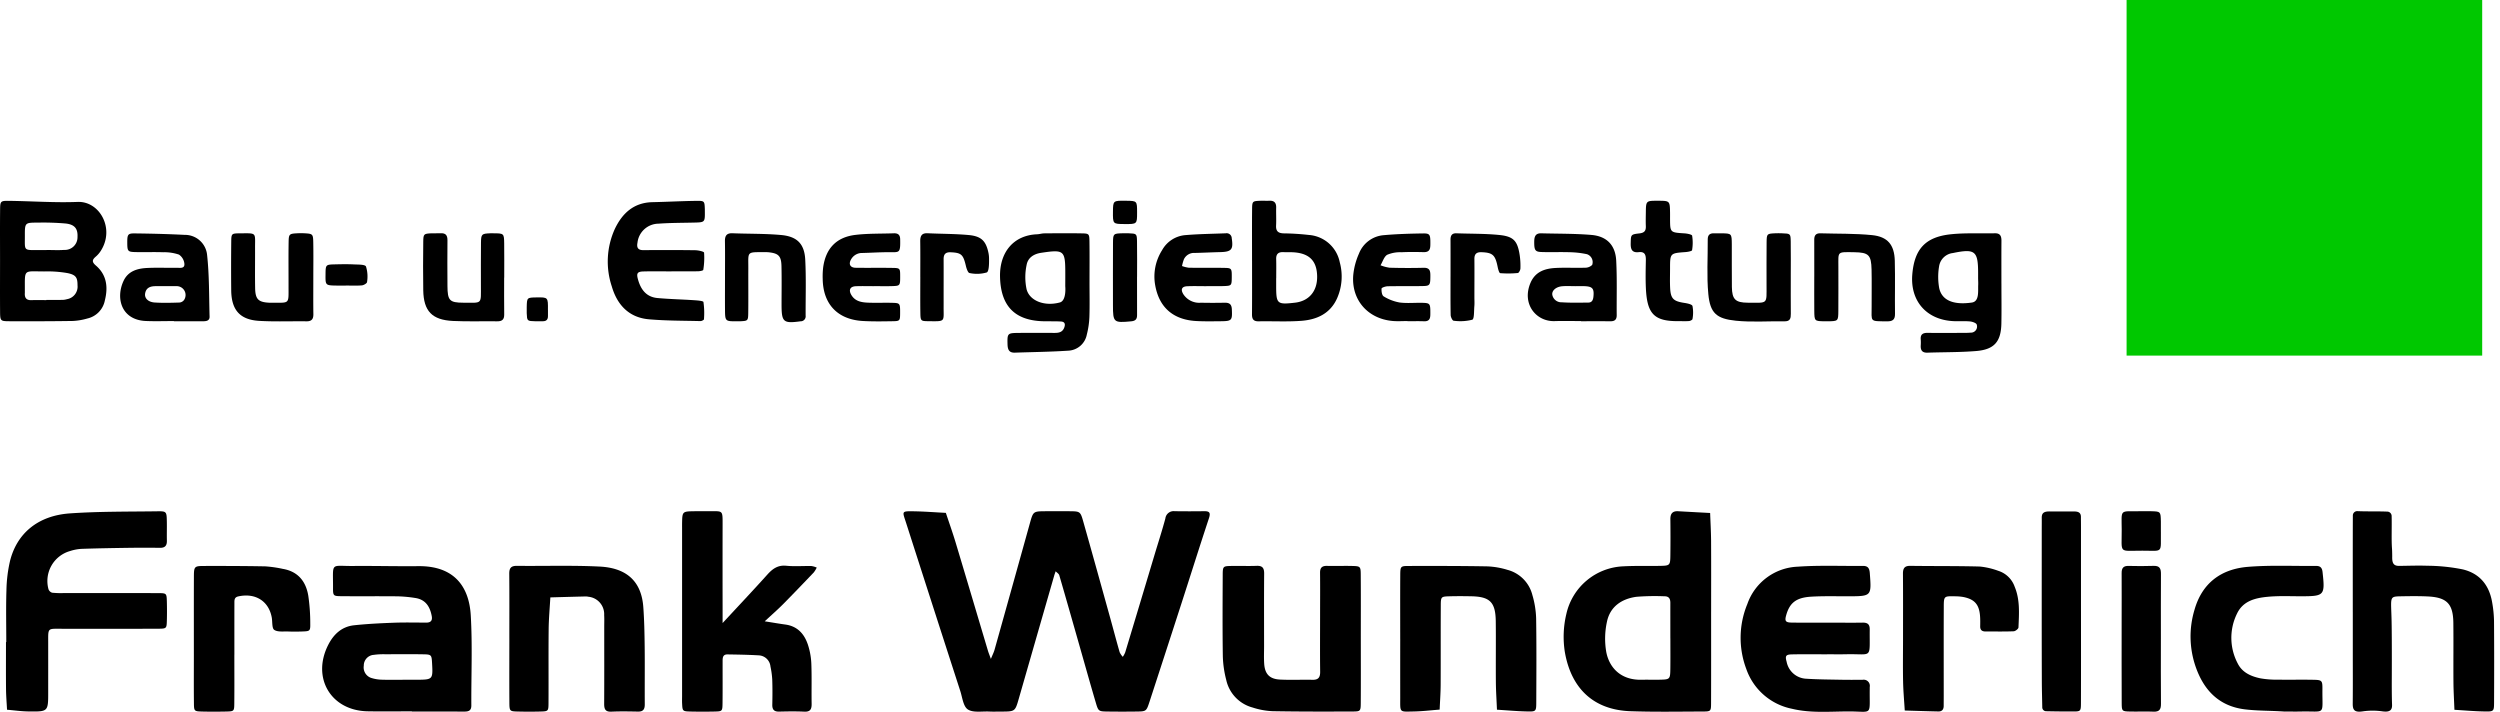
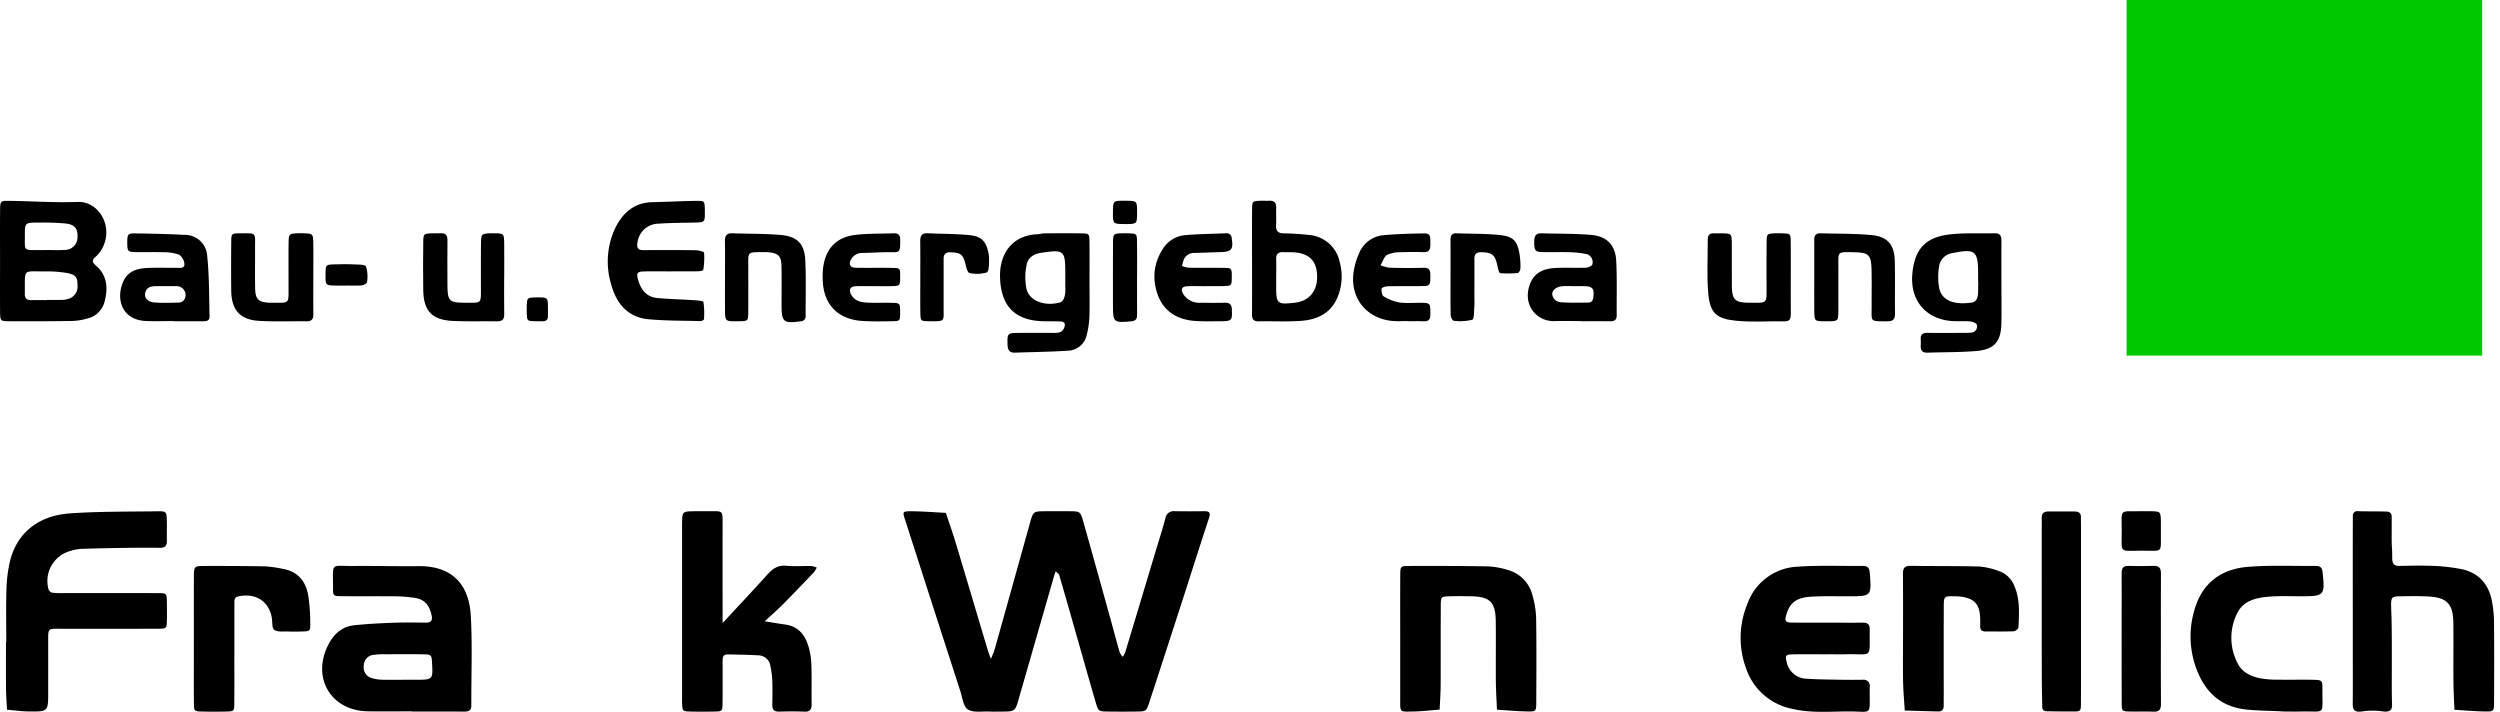
<svg xmlns="http://www.w3.org/2000/svg" width="572" height="162.867" viewBox="0 0 572 162.867">
  <defs>
    <clipPath id="clip-path">
      <rect id="Rectangle_2" data-name="Rectangle 2" width="572" height="162.867" fill="none" />
    </clipPath>
  </defs>
  <g id="Group_3" data-name="Group 3" transform="translate(-2.717 -0.001)">
    <rect id="Rectangle_1" data-name="Rectangle 1" width="81.362" height="81.362" transform="translate(489.281 0.001)" fill="#00c800" />
    <g id="Group_2" data-name="Group 2" transform="translate(2.717 0.001)">
      <g id="Group_1" data-name="Group 1" clip-path="url(#clip-path)">
        <path id="Path_1" data-name="Path 1" d="M248.667,163.173c.375-.93.673-1.506.844-2.117q4.046-14.434,8.065-28.875c.771-2.765.765-2.773,3.6-2.793,1.8-.012,3.61-.016,5.414,0,2.488.025,2.547.019,3.225,2.413,2.083,7.345,4.119,14.7,6.165,22.059.721,2.595,1.4,5.2,2.147,7.789a4.058,4.058,0,0,0,.723,1.054,5.659,5.659,0,0,0,.544-1.013q3.359-11.121,6.69-22.251c.839-2.794,1.741-5.572,2.5-8.388a1.9,1.9,0,0,1,2.111-1.671q3.383.049,6.768,0c1.286-.019,1.491.411,1.085,1.634-2.118,6.4-4.137,12.823-6.207,19.234Q288.663,161.63,284.95,173c-.716,2.188-.759,2.194-3.019,2.222q-3.215.041-6.429,0c-2.189-.026-2.241-.031-2.83-2.022-1.21-4.092-2.358-8.2-3.529-12.307-1.6-5.618-3.194-11.239-4.829-16.846-.1-.357-.546-.617-.831-.921-.106.313-.226.621-.317.937q-4.056,14.085-8.105,28.171c-.857,2.983-.848,2.987-4.072,2.994-.9,0-1.806.037-2.707-.007-1.667-.082-3.677.314-4.892-.483-1.049-.687-1.249-2.735-1.728-4.213q-6.223-19.232-12.4-38.481c-.839-2.623-1.149-2.687,1.724-2.641,2.46.039,4.916.233,7.374.359.739,2.228,1.531,4.441,2.208,6.687,2.493,8.276,4.946,16.565,7.42,24.847.151.5.355.994.674,1.877" transform="translate(-21.949 -12.418)" />
-         <path id="Path_2" data-name="Path 2" d="M429.487,152.374c0,6.978.015,13.956-.011,20.934-.007,1.842-.067,1.9-1.884,1.908-5.519.014-11.043.118-16.555-.073-8.435-.294-13.583-5.191-15.025-13.581a22.432,22.432,0,0,1,.356-8.684,13.939,13.939,0,0,1,13-10.883c2.7-.148,5.4-.061,8.107-.1,2.633-.037,2.659-.047,2.689-2.562q.049-4.052,0-8.1c-.016-1.257.463-1.917,1.775-1.843q3.661.206,7.323.4c.076,2.124.2,4.25.217,6.374.031,5.4.01,10.806.009,16.208m-9.318,6.091h-.013c0-2.7-.006-5.41,0-8.115,0-.929-.322-1.51-1.354-1.5a53.08,53.08,0,0,0-6.42.119c-3.38.463-6.03,2.262-6.737,5.743a18.051,18.051,0,0,0-.134,6.967c.693,3.449,3.254,6.376,8.044,6.268,1.353-.031,2.708.017,4.061-.01,2.5-.049,2.512-.061,2.543-2.714.026-2.255.005-4.508.005-6.763" transform="translate(-37.983 -12.418)" />
        <path id="Path_3" data-name="Path 3" d="M1.581,159.334c0-3.943-.09-7.889.035-11.828a32.5,32.5,0,0,1,.805-6.673c1.52-6.194,6.2-10.431,13.75-10.953,6.62-.458,13.28-.38,19.924-.475,2.157-.031,2.174.06,2.219,2.319.03,1.465-.023,2.931.012,4.394.029,1.115-.409,1.66-1.575,1.644q-3.551-.045-7.1,0c-3.605.052-7.21.112-10.81.235a10.122,10.122,0,0,0-2.636.493,7.125,7.125,0,0,0-4.972,8.726,1.29,1.29,0,0,0,.836.815,19.443,19.443,0,0,0,2.7.083c7.217,0,14.434-.014,21.651.014,1.822.007,1.847.073,1.9,1.907.038,1.464.041,2.93,0,4.394-.052,1.774-.08,1.833-1.977,1.842-6.2.03-12.4.012-18.607.012-1.127,0-2.256,0-3.384,0-3.335.005-3.186-.294-3.182,3.025q.007,5.747,0,11.494c0,4.423,0,4.46-4.469,4.4-1.652-.02-3.3-.256-4.949-.393-.08-1.556-.214-3.111-.23-4.667-.034-3.605-.011-7.211-.011-10.817h.076" transform="translate(-0.144 -12.42)" />
        <path id="Path_4" data-name="Path 4" d="M191.533,154.573c2.05.323,3.375.558,4.707.737,2.811.377,4.387,2.182,5.2,4.685a16.092,16.092,0,0,1,.763,4.3c.118,3.037.015,6.081.068,9.122.021,1.22-.268,1.9-1.683,1.832-1.912-.091-3.832-.061-5.748-.013-1.168.029-1.6-.474-1.569-1.606.044-1.914.053-3.831-.013-5.744a19.673,19.673,0,0,0-.41-2.984,2.818,2.818,0,0,0-2.737-2.541c-2.358-.137-4.722-.176-7.084-.213-1.15-.018-1.124.861-1.125,1.663-.006,3.154.019,6.308-.017,9.461-.022,1.88-.062,1.91-1.835,1.949q-2.705.058-5.411,0c-1.9-.044-1.917-.089-2.005-1.842-.028-.562-.005-1.126-.005-1.69V133.166c0-.338-.005-.676,0-1.014.053-2.72.053-2.726,2.878-2.764,1.127-.015,2.255,0,3.382,0,3.037-.006,3.016-.268,3.01,2.868q-.019,9.461,0,18.923v3.794c3.7-3.992,7.01-7.5,10.238-11.09,1.2-1.329,2.4-2.214,4.342-2.02,1.9.19,3.829.023,5.744.063a4.827,4.827,0,0,1,1.215.356,6.111,6.111,0,0,1-.686,1.117c-2.331,2.445-4.666,4.884-7.043,7.284-1.182,1.193-2.453,2.3-4.173,3.895" transform="translate(-16.568 -12.418)" />
        <path id="Path_5" data-name="Path 5" d="M102.067,176.5c-3.385,0-6.769.053-10.152-.011-8.382-.159-12.816-7.659-9-15.181,1.244-2.454,3.118-4.2,5.926-4.5,3.013-.323,6.049-.469,9.079-.583,2.479-.093,4.963-.031,7.445-.026,1.022,0,1.43-.47,1.245-1.481-.4-2.176-1.418-3.81-3.789-4.157a30.178,30.178,0,0,0-4.019-.376c-4.286-.047-8.574.008-12.86-.032-1.845-.017-1.931-.08-1.921-1.912.031-5.987-.7-4.954,4.605-5,4.963-.046,9.927.093,14.889.039,8.667-.095,11.671,5.176,12.021,11.254.4,6.854.095,13.747.131,20.623.006,1.3-.758,1.406-1.751,1.4-3.948-.016-7.9-.007-11.844-.007Zm-2.141-7.23c1.009,0,2.018,0,3.027,0,3.937-.007,3.937-.007,3.725-3.864-.1-1.793-.16-1.92-1.922-1.953-2.914-.054-5.828-.025-8.742-.012a15.87,15.87,0,0,0-2.675.136,2.45,2.45,0,0,0-2.279,2.482A2.529,2.529,0,0,0,92.91,168.9a8.678,8.678,0,0,0,2.309.359c1.568.053,3.138.015,4.707.018" transform="translate(-7.825 -13.745)" />
        <path id="Path_6" data-name="Path 6" d="M595.469,152.443c0-7.362-.016-14.725.013-22.086a1,1,0,0,1,1.059-.992c2.2.1,4.568.014,6.853.109a1.011,1.011,0,0,1,.965.985c.066,2.61-.074,5.388.084,7.5.042.551.048,1.8.048,1.8-.048,1.555.339,2.15,1.635,2.133,2.137-.026,4.274-.108,6.41-.032a42.459,42.459,0,0,1,8.016.815c3.93.91,6.118,3.6,6.795,7.512a26.854,26.854,0,0,1,.438,4.356c.048,6.2.04,12.4.011,18.594-.01,2.01-.069,2.1-2.1,2.064-2.324-.036-4.647-.246-6.97-.381-.078-2.12-.208-4.239-.224-6.359-.034-4.507.027-9.016-.022-13.522-.048-4.375-1.484-5.849-5.88-6.057-2.025-.095-4.059-.068-6.089-.031-2.783.05-2.272.088-2.159,5.73.093,4.7.04,13.83.04,13.83s-.01,3.481.064,5.218c.056,1.312-.559,1.761-2.141,1.555a15.741,15.741,0,0,0-4.538-.012c-2,.321-2.333-.4-2.319-1.772.04-3.831.014-7.663.014-11.495v-9.466" transform="translate(-57.152 -12.416)" />
-         <path id="Path_7" data-name="Path 7" d="M341.053,160.036c0,4.847.024,9.7-.012,14.543-.014,1.879-.074,1.955-1.875,1.962-6.091.02-12.184.036-18.275-.076a17.067,17.067,0,0,1-4.629-.85,8.387,8.387,0,0,1-6-6.3,24.257,24.257,0,0,1-.779-5.335c-.094-6.2-.054-12.4-.028-18.6.009-2.076.06-2.105,2-2.144,1.917-.039,3.838.05,5.752-.027,1.352-.055,1.741.51,1.73,1.793-.046,5.524-.019,11.048-.017,16.572,0,1.352-.065,2.71.027,4.057.16,2.347,1.242,3.48,3.621,3.6,2.476.122,4.963,0,7.444.053,1.323.026,1.753-.555,1.738-1.832-.05-4.171-.017-8.342-.015-12.513,0-3.383.031-6.765-.006-10.147-.013-1.167.474-1.6,1.609-1.57,1.917.045,3.837-.027,5.753.018,1.822.044,1.934.123,1.947,1.916.04,4.96.014,9.921.014,14.881" transform="translate(-29.699 -13.745)" />
        <path id="Path_8" data-name="Path 8" d="M354.382,159.943c0-4.846-.02-9.694.009-14.54.013-2.093.059-2.156,1.982-2.16,5.978-.01,11.956-.02,17.933.091a18.075,18.075,0,0,1,4.625.8,7.952,7.952,0,0,1,5.685,5.742,21.083,21.083,0,0,1,.865,5.3c.1,6.423.056,12.849.031,19.274-.008,2.033-.06,2.12-2.03,2.081-2.323-.045-4.643-.26-6.965-.4-.087-2.12-.232-4.24-.249-6.362-.039-4.62.03-9.243-.024-13.864-.052-4.379-1.331-5.647-5.622-5.727-1.691-.032-3.385-.043-5.075.007-1.768.053-1.871.124-1.883,1.972-.036,6.086,0,12.174-.029,18.26-.01,1.9-.15,3.793-.231,5.69-1.979.15-3.956.392-5.937.429-3.342.061-3.079.312-3.083-3.069q-.008-6.762,0-13.526" transform="translate(-34.013 -13.748)" />
        <path id="Path_9" data-name="Path 9" d="M460.331,163.452c-2.707,0-5.414-.043-8.119.018-1.359.032-1.514.385-1.143,1.707a4.784,4.784,0,0,0,4.552,3.863c2.583.165,5.176.179,7.766.228,1.691.033,3.383.024,5.074.009a1.407,1.407,0,0,1,1.62,1.652c0,.113,0,.225,0,.338-.1,6.478.855,5.231-5,5.255-4.267.018-8.559.415-12.8-.613a13.945,13.945,0,0,1-10.452-9.123,20.189,20.189,0,0,1,.244-14.83,12.739,12.739,0,0,1,11.548-8.556c4.939-.352,9.918-.125,14.878-.177,1.159-.013,1.51.531,1.594,1.637.4,5.313.433,5.3-5,5.314-2.819.005-5.645-.08-8.454.092-3.431.212-4.907,1.437-5.691,4.295-.345,1.259-.137,1.608,1.246,1.628,3.27.048,6.541.019,9.811.021,2.142,0,4.286.029,6.428-.009,1.1-.02,1.66.34,1.646,1.54-.079,6.955.785,5.552-5.365,5.694-1.465.034-2.932.005-4.4.005Z" transform="translate(-42.284 -13.744)" />
-         <path id="Path_10" data-name="Path 10" d="M128.908,159.862c0-4.955.025-9.911-.019-14.866-.011-1.279.422-1.8,1.747-1.785,6.31.067,12.632-.149,18.928.163,5.589.277,9.523,2.847,9.995,9.254.222,3.023.28,6.062.315,9.094.05,4.392-.007,8.784.021,13.176.007,1.1-.348,1.682-1.538,1.661-2.028-.036-4.06-.08-6.084.015-1.433.069-1.673-.626-1.667-1.835.034-5.856.015-11.712.014-17.569,0-.9.038-1.8-.015-2.7a4,4,0,0,0-3.594-4.188,3.119,3.119,0,0,0-.672-.07q-4.025.1-8.049.218c-.135,2.437-.361,4.873-.386,7.311-.059,5.63,0,11.261-.033,16.892-.01,1.834-.072,1.865-1.9,1.912-1.69.043-3.382.039-5.072,0-1.926-.043-1.97-.07-1.982-2.157-.028-4.842-.009-9.685-.005-14.528" transform="translate(-12.371 -13.744)" />
        <path id="Path_11" data-name="Path 11" d="M575.954,176.555c-3.027-.23-6.082-.142-9.092-.508-5.928-.721-9.423-4.364-11.3-9.8a21.119,21.119,0,0,1-.261-12.939c1.75-6.189,6.126-9.379,12.27-9.873,5.159-.414,10.372-.159,15.56-.206.954-.008,1.372.4,1.481,1.394.589,5.325.421,5.535-4.762,5.547-2.595.005-5.205-.127-7.778.118-2.834.269-5.658.924-7.044,3.878a12.518,12.518,0,0,0,.178,11.383c1.045,2.094,3.059,2.95,5.194,3.4a21.306,21.306,0,0,0,4.032.3c2.595.043,5.191-.019,7.785.023,2.28.036,2.387.085,2.367,2.239-.055,6.063.861,4.9-4.9,5.029-1.241.027-2.482,0-3.724,0,0,.068,0-.068,0,0" transform="translate(-53.213 -13.744)" />
        <path id="Path_12" data-name="Path 12" d="M58.327,163.555c0,3.712.025,7.424-.011,11.136-.017,1.793-.068,1.821-1.92,1.86-1.8.037-3.6.044-5.4,0-1.84-.048-1.9-.082-1.918-1.915-.042-3.6-.014-7.2-.014-10.8,0-5.962-.013-11.923.006-17.885.008-2.66.038-2.7,2.507-2.709,4.614-.008,9.23,0,13.843.091a27.549,27.549,0,0,1,3.982.571c3.463.585,5.288,2.842,5.838,6.118a43.407,43.407,0,0,1,.456,6.371c.033,1.766-.067,1.781-1.963,1.842-1.012.033-2.028.041-3.039,0-1.1-.047-2.425.167-3.234-.366-.557-.368-.4-1.814-.564-2.777-.663-3.805-3.75-5.751-7.676-4.884-.935.206-.878.883-.88,1.54-.012,3.937-.005,7.874-.005,11.811Z" transform="translate(-4.708 -13.748)" />
        <path id="Path_13" data-name="Path 13" d="M481.639,159.9c0-4.953.022-9.907-.017-14.86-.009-1.234.333-1.847,1.7-1.827,5.293.078,10.59.012,15.882.156a16.952,16.952,0,0,1,4.24.986,5.837,5.837,0,0,1,3.737,3.63c1.256,3.012,1,6.179.871,9.317-.013.323-.7.866-1.1.882-2.135.088-4.279.034-6.419.046-.816,0-1.255-.323-1.24-1.185.014-.787.027-1.579-.034-2.363-.206-2.646-1.26-3.84-3.858-4.348a11.553,11.553,0,0,0-2.018-.154c-2.36-.042-2.413-.026-2.422,2.451-.026,6.754-.009,13.509-.01,20.264,0,.788-.009,1.576-.009,2.364,0,.8-.38,1.288-1.2,1.271-2.569-.054-5.138-.141-7.707-.215-.133-2.207-.338-4.413-.382-6.621-.066-3.264-.017-6.53-.013-9.794" transform="translate(-46.226 -13.746)" />
        <path id="Path_14" data-name="Path 14" d="M.01,64.578c0-3.936-.029-7.872.013-11.808.019-1.814.124-1.958,1.908-1.938,5.28.06,10.569.453,15.837.247,5.012-.2,8.582,6.1,5.278,11.217a5.915,5.915,0,0,1-1.1,1.275c-.843.721-1.014,1.2,0,2.07,2.482,2.14,2.81,4.937,2.042,7.99a5.257,5.257,0,0,1-4,4.119,14.249,14.249,0,0,1-3.3.565c-4.838.076-9.678.082-14.517.063C.069,78.369.033,78.315.016,76.049-.013,72.225.009,68.4.01,64.578M10.6,73.546V73.5c1.239,0,2.479.011,3.718-.008a3.862,3.862,0,0,0,1-.161,2.908,2.908,0,0,0,2.419-3.179c0-1.741-.335-2.383-2.275-2.786a26.509,26.509,0,0,0-5.349-.382c-4.9,0-4.394-.66-4.429,4.583,0,.113.01.226,0,.338-.082,1.1.336,1.7,1.534,1.65,1.126-.047,2.255-.01,3.382-.01M10.649,62.1v-.022c1.352,0,2.712.081,4.057-.02a2.885,2.885,0,0,0,3.026-2.943c.1-1.9-.623-2.877-2.733-3.1a60.588,60.588,0,0,0-6.41-.2c-2.889,0-2.909.03-2.9,3.023C5.7,62.325,5.3,62.1,8.958,62.1h1.691" transform="translate(0 -4.879)" />
        <path id="Path_15" data-name="Path 15" d="M525.729,152.307c0,6.981.016,13.962-.011,20.942-.007,1.9-.066,1.968-1.821,1.966-1.958,0-4.156-.014-6.174-.067a.879.879,0,0,1-.854-.87c-.032-1.948-.093-3.951-.1-5.872-.042-11.71-.02-23.419-.02-35.128,0-.788.015-1.577,0-2.364-.016-1.06.43-1.494,1.84-1.473l5.444.011c1.132-.033,1.677.3,1.68,1.239,0,.787.013,1.576.013,2.364q0,9.626,0,19.253" transform="translate(-49.598 -12.424)" />
        <path id="Path_16" data-name="Path 16" d="M273.571,70.137c0,2.7.063,5.412-.027,8.114a19.383,19.383,0,0,1-.591,3.977,4.534,4.534,0,0,1-4.309,3.676c-4.042.269-8.1.308-12.149.449-1.38.048-1.652-.765-1.682-1.946-.061-2.392,0-2.538,2.3-2.566,2.82-.033,5.639-.019,8.459-.005.958,0,1.795-.143,2.2-1.17.3-.768.211-1.38-.72-1.436-1.349-.081-2.706-.029-4.057-.063C256.4,79,253.245,75.612,253.1,69c-.123-5.594,3.067-9.507,8.463-9.728.56-.023,1.114-.208,1.672-.212,2.82-.024,5.639-.047,8.459,0,1.795.027,1.842.079,1.867,1.955.041,3.042.011,6.086.012,9.129m-5.543-.994V68.135c0-5.2-.3-5.4-5.487-4.631-1.794.265-3.075,1.166-3.363,2.783a13.4,13.4,0,0,0-.005,5.563c.7,2.674,4.157,3.986,7.672,3,1.5-.5,1.176-3.7,1.176-3.7Z" transform="translate(-24.292 -5.666)" />
        <path id="Path_17" data-name="Path 17" d="M504.377,70.556c0,3.04.048,6.081-.012,9.121-.081,4.173-1.632,5.974-5.8,6.309-3.693.3-7.414.244-11.122.372-1.2.042-1.593-.567-1.529-1.658a9.225,9.225,0,0,0,0-1.35c-.106-1.206.511-1.542,1.612-1.525,2.478.04,4.958.014,7.437.006.788,0,1.58.017,2.363-.057a1.394,1.394,0,0,0,1.4-1.84c-.1-.363-.982-.671-1.533-.721-1.229-.115-2.477-.014-3.715-.066-6.19-.264-10-4.562-9.495-10.683.478-5.784,2.974-8.571,8.782-9.19,3.342-.357,6.743-.155,10.117-.231,1.231-.027,1.5.664,1.5,1.717-.023,3.265-.008,6.531-.008,9.8m-5.331-1.382V68.167c0-5.1-.71-5.646-5.77-4.605a3.6,3.6,0,0,0-3.156,3.028,14.474,14.474,0,0,0,.017,4.968c.58,2.789,3.192,3.941,7.43,3.339,1.8-.223,1.428-2.6,1.5-4.04.024-.5-.023-1.126-.023-1.684" transform="translate(-46.45 -5.667)" />
        <path id="Path_18" data-name="Path 18" d="M168.389,66.972c-2.142,0-4.284-.043-6.425.015-1.349.038-1.595.423-1.264,1.687.617,2.359,1.878,4.153,4.492,4.394,2.791.256,5.6.31,8.4.5.747.05,2.072.148,2.123.416a17.824,17.824,0,0,1,.118,3.939c-.005.157-.529.429-.807.422-3.933-.1-7.88-.068-11.795-.411-4.591-.4-7.277-3.33-8.5-7.562a18.019,18.019,0,0,1,.73-13.16c1.711-3.566,4.336-5.986,8.585-6.076,3.374-.071,6.745-.26,10.119-.3,1.8-.021,1.8.072,1.868,1.954,0,.112,0,.225,0,.337.03,2.63.03,2.621-2.517,2.681-2.7.064-5.41.051-8.1.248a4.89,4.89,0,0,0-4.8,4.385c-.212,1.1.128,1.684,1.375,1.672,3.945-.035,7.891-.037,11.835.019.713.01,2,.293,2.033.556a16.775,16.775,0,0,1-.189,3.945c-.021.159-.774.307-1.19.315-2.029.032-4.058.014-6.087.014Z" transform="translate(-14.765 -4.879)" />
        <path id="Path_19" data-name="Path 19" d="M316.88,64.6c0-3.942-.027-7.885.012-11.826.018-1.866.086-1.885,1.881-1.962.674-.029,1.353.027,2.028-.007,1.145-.059,1.636.454,1.6,1.6-.039,1.35.052,2.706-.019,4.054-.069,1.307.475,1.787,1.762,1.811a57.2,57.2,0,0,1,5.717.362,7.787,7.787,0,0,1,7.09,6.258,12.309,12.309,0,0,1-.622,8.253c-1.557,3.477-4.607,4.866-8.126,5.135-3.251.249-6.534.055-9.8.118-1.206.024-1.543-.519-1.534-1.627.034-4.055.014-8.109.014-12.164Zm5.524,3.924H322.4v1.685c0,4.224.181,4.386,4.3,3.921,3.216-.364,5.131-2.638,5.075-6.024-.056-3.409-1.65-5.154-5.06-5.477-.892-.085-1.8-.027-2.695-.064-1.113-.045-1.649.425-1.617,1.578.041,1.459.01,2.921.01,4.381" transform="translate(-30.413 -4.876)" />
        <path id="Path_20" data-name="Path 20" d="M42.708,79.129c-2.141,0-4.285.077-6.423-.015-5.61-.24-6.97-5.235-5.073-9.225,1.048-2.2,3.154-2.8,5.36-2.906,2.248-.114,4.507-.006,6.761-.044.72-.012,1.858.253,1.776-.893a2.849,2.849,0,0,0-1.244-2.122,10.362,10.362,0,0,0-3.622-.541c-2.139-.077-4.283.017-6.424-.04-1.658-.043-1.768-.23-1.78-2.086-.013-1.909.119-2.2,1.673-2.182,3.824.041,7.65.137,11.468.333A5.082,5.082,0,0,1,50.3,63.979c.514,4.676.436,9.417.57,14.133.025.889-.664,1.059-1.4,1.059q-3.382,0-6.763,0v-.043m-1.487-7.985H38.547c-1.225,0-2.233.344-2.431,1.733-.146,1.031.7,1.907,2.188,2.006,1.885.127,3.786.067,5.678.009a1.469,1.469,0,0,0,1.058-.6,2.03,2.03,0,0,0-1.813-3.147c-.667-.029-1.337,0-2.005,0" transform="translate(-2.918 -5.67)" />
        <path id="Path_21" data-name="Path 21" d="M398.857,79.128c-2.024,0-4.05-.052-6.073.011-4.212.128-7.54-3.931-5.494-8.752,1.083-2.548,3.268-3.276,5.722-3.407,2.244-.12,4.5.014,6.747-.06a2.251,2.251,0,0,0,1.647-.644,1.912,1.912,0,0,0-1.21-2.45,20.811,20.811,0,0,0-4-.451c-2.135-.071-4.276.032-6.41-.046-1.448-.052-1.644-.457-1.642-2.286,0-1.138.2-2.033,1.616-1.992,3.815.108,7.643.052,11.442.367,3.545.294,5.521,2.337,5.7,5.891.213,4.148.078,8.313.114,12.472.009,1-.448,1.4-1.418,1.393-2.249-.02-4.5-.006-6.749-.006Zm-1.277-7.99v.006c-1.007,0-2.019-.066-3.018.016-1.419.117-2.419.984-2.283,1.953a2.1,2.1,0,0,0,2.191,1.72c2,.141,4.021.08,6.032.068.824-.005,1.1-.549,1.183-1.311.2-1.9-.184-2.378-2.093-2.449-.67-.024-1.342,0-2.013,0" transform="translate(-37.113 -5.668)" />
        <path id="Path_22" data-name="Path 22" d="M545.948,159.922c0,4.955-.028,9.909.019,14.863.012,1.274-.365,1.854-1.728,1.789-1.8-.085-3.6.017-5.407-.03-1.779-.047-1.841-.084-1.849-1.964-.032-6.193-.014-12.386-.013-18.579,0-3.716.024-7.432,0-11.147-.008-1.119.391-1.654,1.566-1.627,1.915.043,3.833.064,5.746-.011,1.389-.054,1.693.627,1.684,1.844-.036,4.954-.015,9.908-.015,14.863" transform="translate(-51.538 -13.746)" />
        <path id="Path_23" data-name="Path 23" d="M77.3,69.446c0,2.7-.026,5.406.013,8.108.016,1.127-.41,1.643-1.571,1.628-3.605-.044-7.22.109-10.815-.1-4.43-.259-6.369-2.5-6.411-7.012q-.052-5.573.007-11.148c.022-1.8.085-1.858,1.965-1.869,3.963-.022,3.466-.274,3.483,3.386.014,3.04-.038,6.081.017,9.122.048,2.643.753,3.279,3.473,3.376.112,0,.225,0,.338,0,4.177-.035,3.824.407,3.833-3.8.006-3.378-.035-6.758.019-10.135.029-1.784.174-1.863,1.969-1.96a15.98,15.98,0,0,1,1.69,0c1.8.1,1.94.175,1.975,1.954.057,2.814.015,5.63.014,8.445" transform="translate(-5.614 -5.665)" />
        <path id="Path_24" data-name="Path 24" d="M459.178,68.93c0-2.816.011-5.633-.006-8.449-.006-.975.405-1.464,1.407-1.433,3.933.122,7.889.022,11.8.411,3.606.36,5.124,2.226,5.221,5.866.109,4.053-.01,8.112.048,12.166.019,1.37-.6,1.711-1.832,1.7-4.06-.037-3.5.153-3.514-3.4-.014-2.816.048-5.634-.017-8.449-.078-3.341-.645-3.921-4-3.968-3.972-.056-3.587-.214-3.593,3.313,0,3.38.02,6.759-.008,10.139-.019,2.323-.049,2.323-2.474,2.352-.226,0-.451,0-.676,0-2.311-.041-2.332-.041-2.354-2.473-.025-2.591-.006-5.183-.006-7.774Z" transform="translate(-44.071 -5.667)" />
        <path id="Path_25" data-name="Path 25" d="M451.206,69.021c0,2.818-.017,5.636.009,8.453.01,1.021-.146,1.73-1.435,1.709-3.72-.06-7.472.239-11.156-.139-4.414-.452-5.868-1.746-6.282-6.09-.394-4.133-.1-8.331-.136-12.5-.007-1,.449-1.44,1.433-1.408.563.019,1.127-.011,1.691,0,2.335.036,2.363.039,2.383,2.486.028,3.268-.03,6.538.019,9.8.042,2.821.8,3.582,3.649,3.591,4.7.015,4.271.437,4.282-4.062.007-3.269-.029-6.538.014-9.805.024-1.884.1-1.92,1.859-2.011.562-.029,1.128-.022,1.691,0,1.886.065,1.936.069,1.967,1.863.045,2.7.012,5.41.01,8.114" transform="translate(-41.476 -5.665)" />
        <path id="Path_26" data-name="Path 26" d="M183.49,68.968c0-2.7.032-5.4-.014-8.1-.021-1.247.38-1.885,1.736-1.831,3.706.148,7.43.067,11.119.4,3.653.331,5.327,2.018,5.517,5.615.224,4.266.073,8.551.09,12.828a1.135,1.135,0,0,1-1.155,1.3c-3.96.533-4.351.206-4.353-3.86,0-2.926.051-5.854-.02-8.78-.056-2.333-.689-2.923-3.027-3.163a6.719,6.719,0,0,0-.675-.018c-4.38.008-3.864-.245-3.883,3.739-.016,3.377.026,6.754-.015,10.13-.024,1.854-.085,1.861-1.9,1.947-.224.01-.45,0-.675,0-2.711.013-2.724.013-2.745-2.778-.018-2.476,0-4.953,0-7.429" transform="translate(-17.61 -5.666)" />
        <path id="Path_27" data-name="Path 27" d="M125.627,69.171c0,2.814-.027,5.628.013,8.442.017,1.159-.479,1.582-1.6,1.568-3.379-.046-6.764.081-10.136-.08-4.776-.23-6.7-2.264-6.786-6.978-.064-3.714-.043-7.429,0-11.143.021-1.8.123-1.853,1.93-1.933.674-.03,1.354.033,2.027-.009,1.168-.074,1.591.469,1.581,1.6-.032,3.489-.027,6.979,0,10.468.021,3.31.464,3.811,3.631,3.821,4.441.014,4.008.437,4.022-3.927.01-3.264-.032-6.529.015-9.792.029-1.994.167-2.077,2.112-2.162.225-.01.45,0,.676,0,2.464.01,2.493.01,2.524,2.365.034,2.588.008,5.177.008,7.766Z" transform="translate(-10.277 -5.666)" />
        <path id="Path_28" data-name="Path 28" d="M219.859,71.143c-1.352,0-2.707-.042-4.057.012-1.315.053-1.7.852-1.036,1.99.854,1.456,2.312,1.708,3.784,1.77,1.913.081,3.833-.015,5.748.043,1.575.047,1.641.186,1.634,2.169-.006,1.95-.01,2.008-1.75,2.037-2.254.038-4.514.074-6.761-.052-5.756-.323-9.087-3.81-9.2-9.534a17.689,17.689,0,0,1,.1-2.7c.579-4.352,3.019-6.952,7.395-7.47,2.892-.343,5.835-.251,8.755-.362.952-.036,1.455.325,1.473,1.353.057,3.225-.107,2.978-2.577,2.971-2.024-.005-4.048.13-6.073.179a2.864,2.864,0,0,0-2.54,1.392c-.683,1.1-.285,1.969.99,1.99,2.818.044,5.636-.014,8.453.033,1.738.028,1.747.091,1.746,2.03,0,1.969-.051,2.07-1.678,2.129-1.463.052-2.93.011-4.4.011Z" transform="translate(-19.984 -5.667)" />
        <path id="Path_29" data-name="Path 29" d="M354.926,79.128c-1.126,0-2.26.081-3.379-.014-5.726-.485-9.533-4.838-9.051-10.526a15.724,15.724,0,0,1,1.289-4.855,6.649,6.649,0,0,1,5.658-4.252c3.019-.268,6.061-.359,9.094-.4,1.487-.02,1.609.308,1.6,2.251,0,1.082-.015,2.063-1.527,2.029-1.69-.04-3.384-.063-5.07.023a7.544,7.544,0,0,0-3.266.576c-.733.42-1.041,1.578-1.538,2.409a9.077,9.077,0,0,0,2.084.558c2.59.07,5.184.081,7.775.014,1.517-.039,1.549.866,1.542,1.961-.012,1.945-.108,2.18-1.631,2.214-2.7.059-5.41,0-8.114.052-.5.01-1.4.3-1.419.527-.054.6.082,1.557.481,1.786a10.306,10.306,0,0,0,3.64,1.4c1.773.233,3.6.019,5.4.081,1.539.052,1.639.259,1.638,2.206,0,1.055.051,2.077-1.493,2.011-1.238-.052-2.479-.01-3.718-.01v-.044" transform="translate(-32.869 -5.671)" />
        <path id="Path_30" data-name="Path 30" d="M304.062,71.146c-1.465,0-2.932-.051-4.394.016-1.234.055-1.527.73-.9,1.783A4.331,4.331,0,0,0,302.8,74.93q2.7.057,5.407,0c1.074-.021,1.626.293,1.682,1.5.116,2.512.019,2.708-2.445,2.736-1.915.019-3.835.059-5.745-.049-5.185-.293-8.408-3.068-9.329-8.09a11.226,11.226,0,0,1,1.549-8.1,6.715,6.715,0,0,1,5.153-3.448c3.132-.275,6.285-.306,9.43-.433a1.162,1.162,0,0,1,1.361,1.126c.4,2.6-.04,3.125-2.7,3.182-1.912.042-3.822.146-5.734.186a2.57,2.57,0,0,0-2.491,1.416,8.961,8.961,0,0,0-.447,1.582,7.129,7.129,0,0,0,1.569.387c2.7.041,5.408-.013,8.112.036,1.662.029,1.713.147,1.7,2.086s-.046,2.007-1.752,2.071c-1.35.051-2.7.011-4.055.011Z" transform="translate(-28.043 -5.668)" />
-         <path id="Path_31" data-name="Path 31" d="M423.692,78.352c-5.705.078-7.221-1.764-7.5-7.493-.1-2.133-.048-4.278-.008-6.416.023-1.164-.173-2.041-1.626-1.874-1.579.183-1.874-.7-1.838-2.04.051-1.911-.018-2.027,1.94-2.242,1.175-.128,1.564-.579,1.519-1.672-.042-1.01-.014-2.025,0-3.038.032-2.772.034-2.772,2.764-2.765s2.737.005,2.777,2.794c.006.45,0,.9,0,1.352.019,3.13.021,3.107,3.316,3.316.617.039,1.688.252,1.739.534a10.171,10.171,0,0,1-.015,3.311c-.033.22-.963.393-1.492.432-3.54.265-3.542.251-3.547,3.757,0,1.462-.053,2.928.015,4.389.117,2.5.731,3.092,3.176,3.471.7.108,1.817.316,1.941.722a7.976,7.976,0,0,1,0,2.983c-.017.184-.5.436-.792.459-.783.063-1.574.021-2.362.021" transform="translate(-39.613 -4.877)" />
        <path id="Path_32" data-name="Path 32" d="M367.119,68.971c0-2.817.01-5.633-.005-8.45-.005-.938.3-1.512,1.351-1.474,3.259.118,6.534.057,9.772.38,3.328.332,4.208,1.359,4.71,4.65a16.727,16.727,0,0,1,.161,3.022c-.012.366-.354,1.012-.589,1.033a23.015,23.015,0,0,1-4.032.033c-.238-.022-.479-.889-.579-1.393-.551-2.769-1.133-3.3-3.682-3.4-1.117-.042-1.658.37-1.647,1.541.029,2.929,0,5.859,0,8.788,0,.676.05,1.357-.012,2.027-.1,1.082,0,2.916-.471,3.09a11.036,11.036,0,0,1-4.282.229c-.255-.014-.655-.835-.664-1.291-.061-2.928-.031-5.858-.033-8.787" transform="translate(-35.236 -5.667)" />
        <path id="Path_33" data-name="Path 33" d="M232.918,69.047c0-2.7.026-5.409-.013-8.113-.017-1.191.259-1.964,1.668-1.9,3.145.149,6.306.12,9.436.41,2.909.27,3.959,1.39,4.521,4.159a6.819,6.819,0,0,1,.118,1.342c.013,1.078-.008,2.839-.529,3.059a8.031,8.031,0,0,1-3.948.129c-.338-.042-.674-1-.811-1.585-.622-2.664-1.048-3.047-3.477-3.16-1.171-.053-1.637.436-1.63,1.568.017,2.817,0,5.634,0,8.451,0,.788.005,1.577,0,2.367-.029,3.569.536,3.426-3.508,3.382-1.743-.019-1.785-.08-1.813-2-.041-2.7-.011-5.408-.01-8.113" transform="translate(-22.354 -5.666)" />
        <path id="Path_34" data-name="Path 34" d="M287.189,68.993c0,2.916-.014,5.832.008,8.748.007.958-.359,1.353-1.358,1.446-4,.373-4.157.269-4.159-3.7,0-4.71-.021-9.421.008-14.131.014-2.255.054-2.257,2.193-2.316.449-.012.9-.016,1.347,0,1.869.076,1.923.079,1.955,1.875.049,2.69.013,5.383.013,8.075Z" transform="translate(-27.035 -5.666)" />
        <path id="Path_35" data-name="Path 35" d="M545.949,134.083c-.07,5.01.646,4.346-4.229,4.333-5.55-.014-4.706.827-4.736-4.847-.026-4.728-.551-4.136,4.07-4.182.9-.009,1.8-.022,2.7,0,2.133.061,2.138.069,2.191,2.332.019.786,0,1.574,0,2.361" transform="translate(-51.537 -12.418)" />
        <path id="Path_36" data-name="Path 36" d="M87.013,71.758c-.671,0-1.342.008-2.012,0-2.64-.038-2.64-.04-2.613-2.52.024-2.26.023-2.28,2.164-2.333,1.453-.036,2.909-.061,4.359.011.957.046,2.511-.006,2.733.475a7.671,7.671,0,0,1,.24,3.565c-.02.291-.753.722-1.186.758-1.22.1-2.456.037-3.686.037Z" transform="translate(-7.907 -6.418)" />
        <path id="Path_37" data-name="Path 37" d="M284.33,56.138c-2.679-.015-2.679-.015-2.65-2.847.027-2.525.027-2.525,3.036-2.483,2.486.035,2.486.035,2.482,2.7,0,2.646,0,2.646-2.868,2.63" transform="translate(-27.035 -4.876)" />
        <path id="Path_38" data-name="Path 38" d="M138.169,78.136c0,.45-.01.9,0,1.351.023.824-.344,1.253-1.2,1.238-.563-.011-1.127.022-1.691.005-1.887-.055-1.891-.061-1.968-1.862-.019-.449-.012-.9,0-1.351.047-2.213.049-2.213,2.251-2.244,2.63-.038,2.63-.038,2.6,2.863" transform="translate(-12.795 -7.224)" />
      </g>
    </g>
  </g>
</svg>